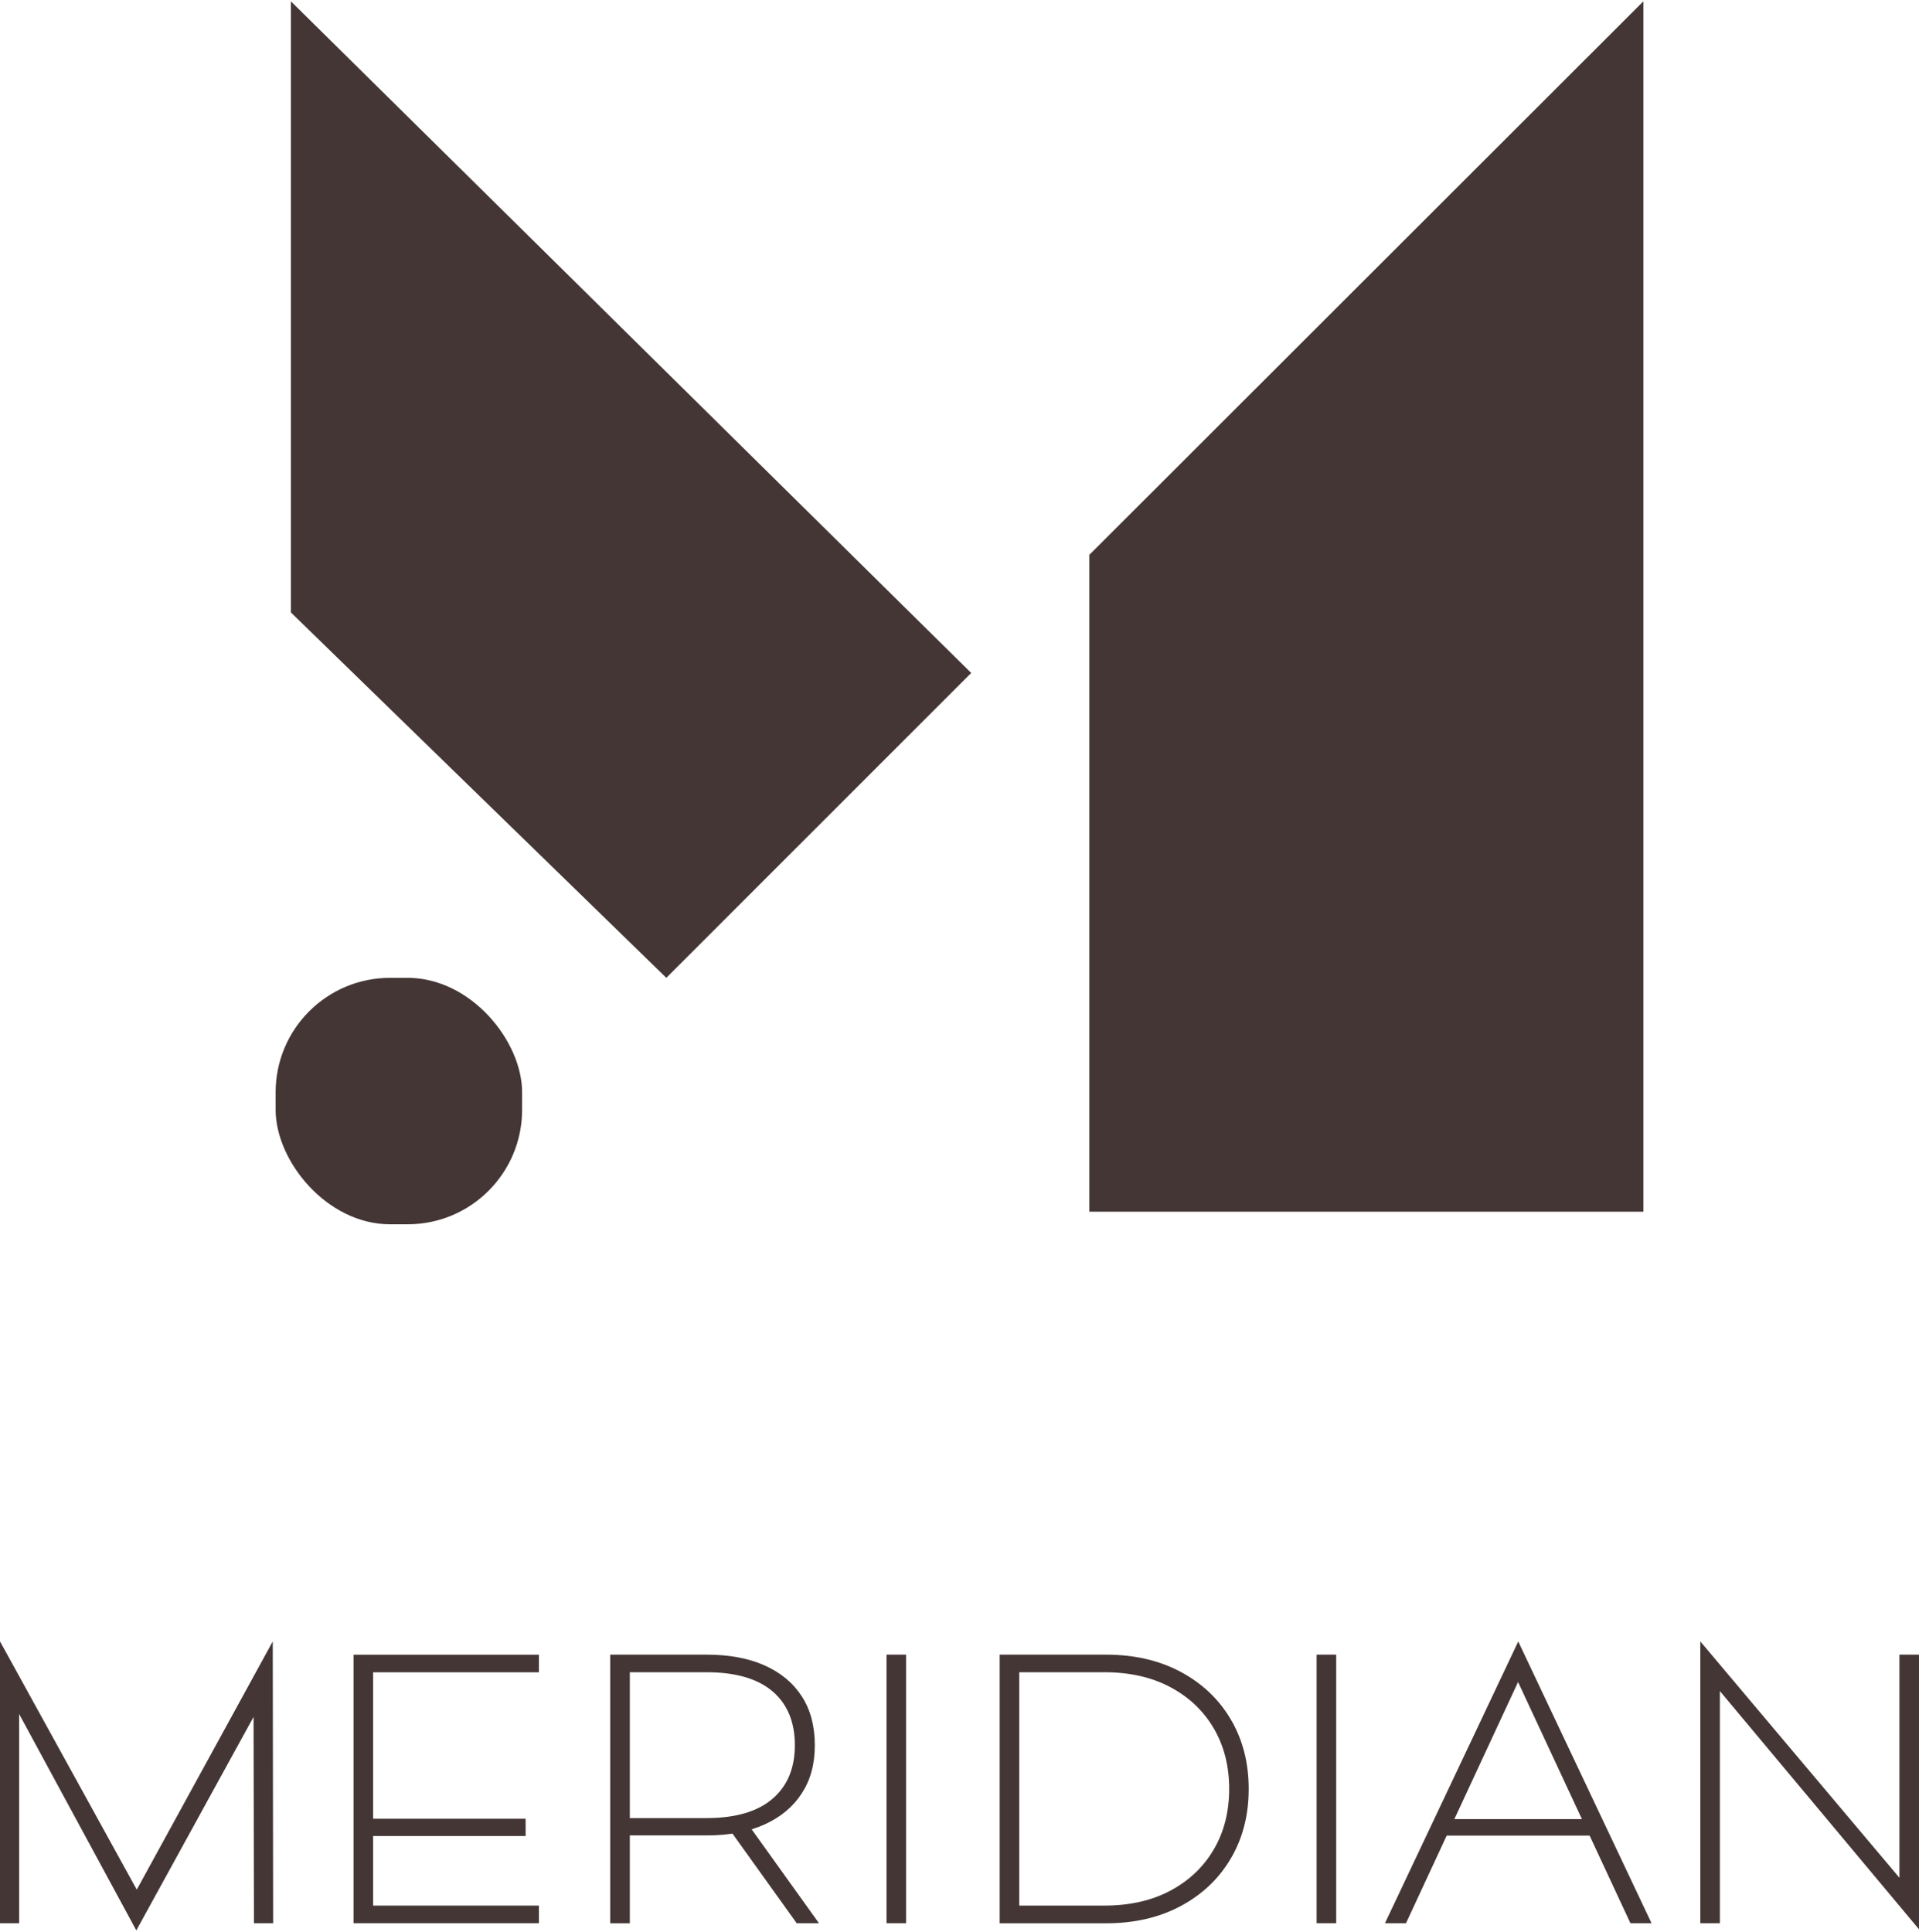
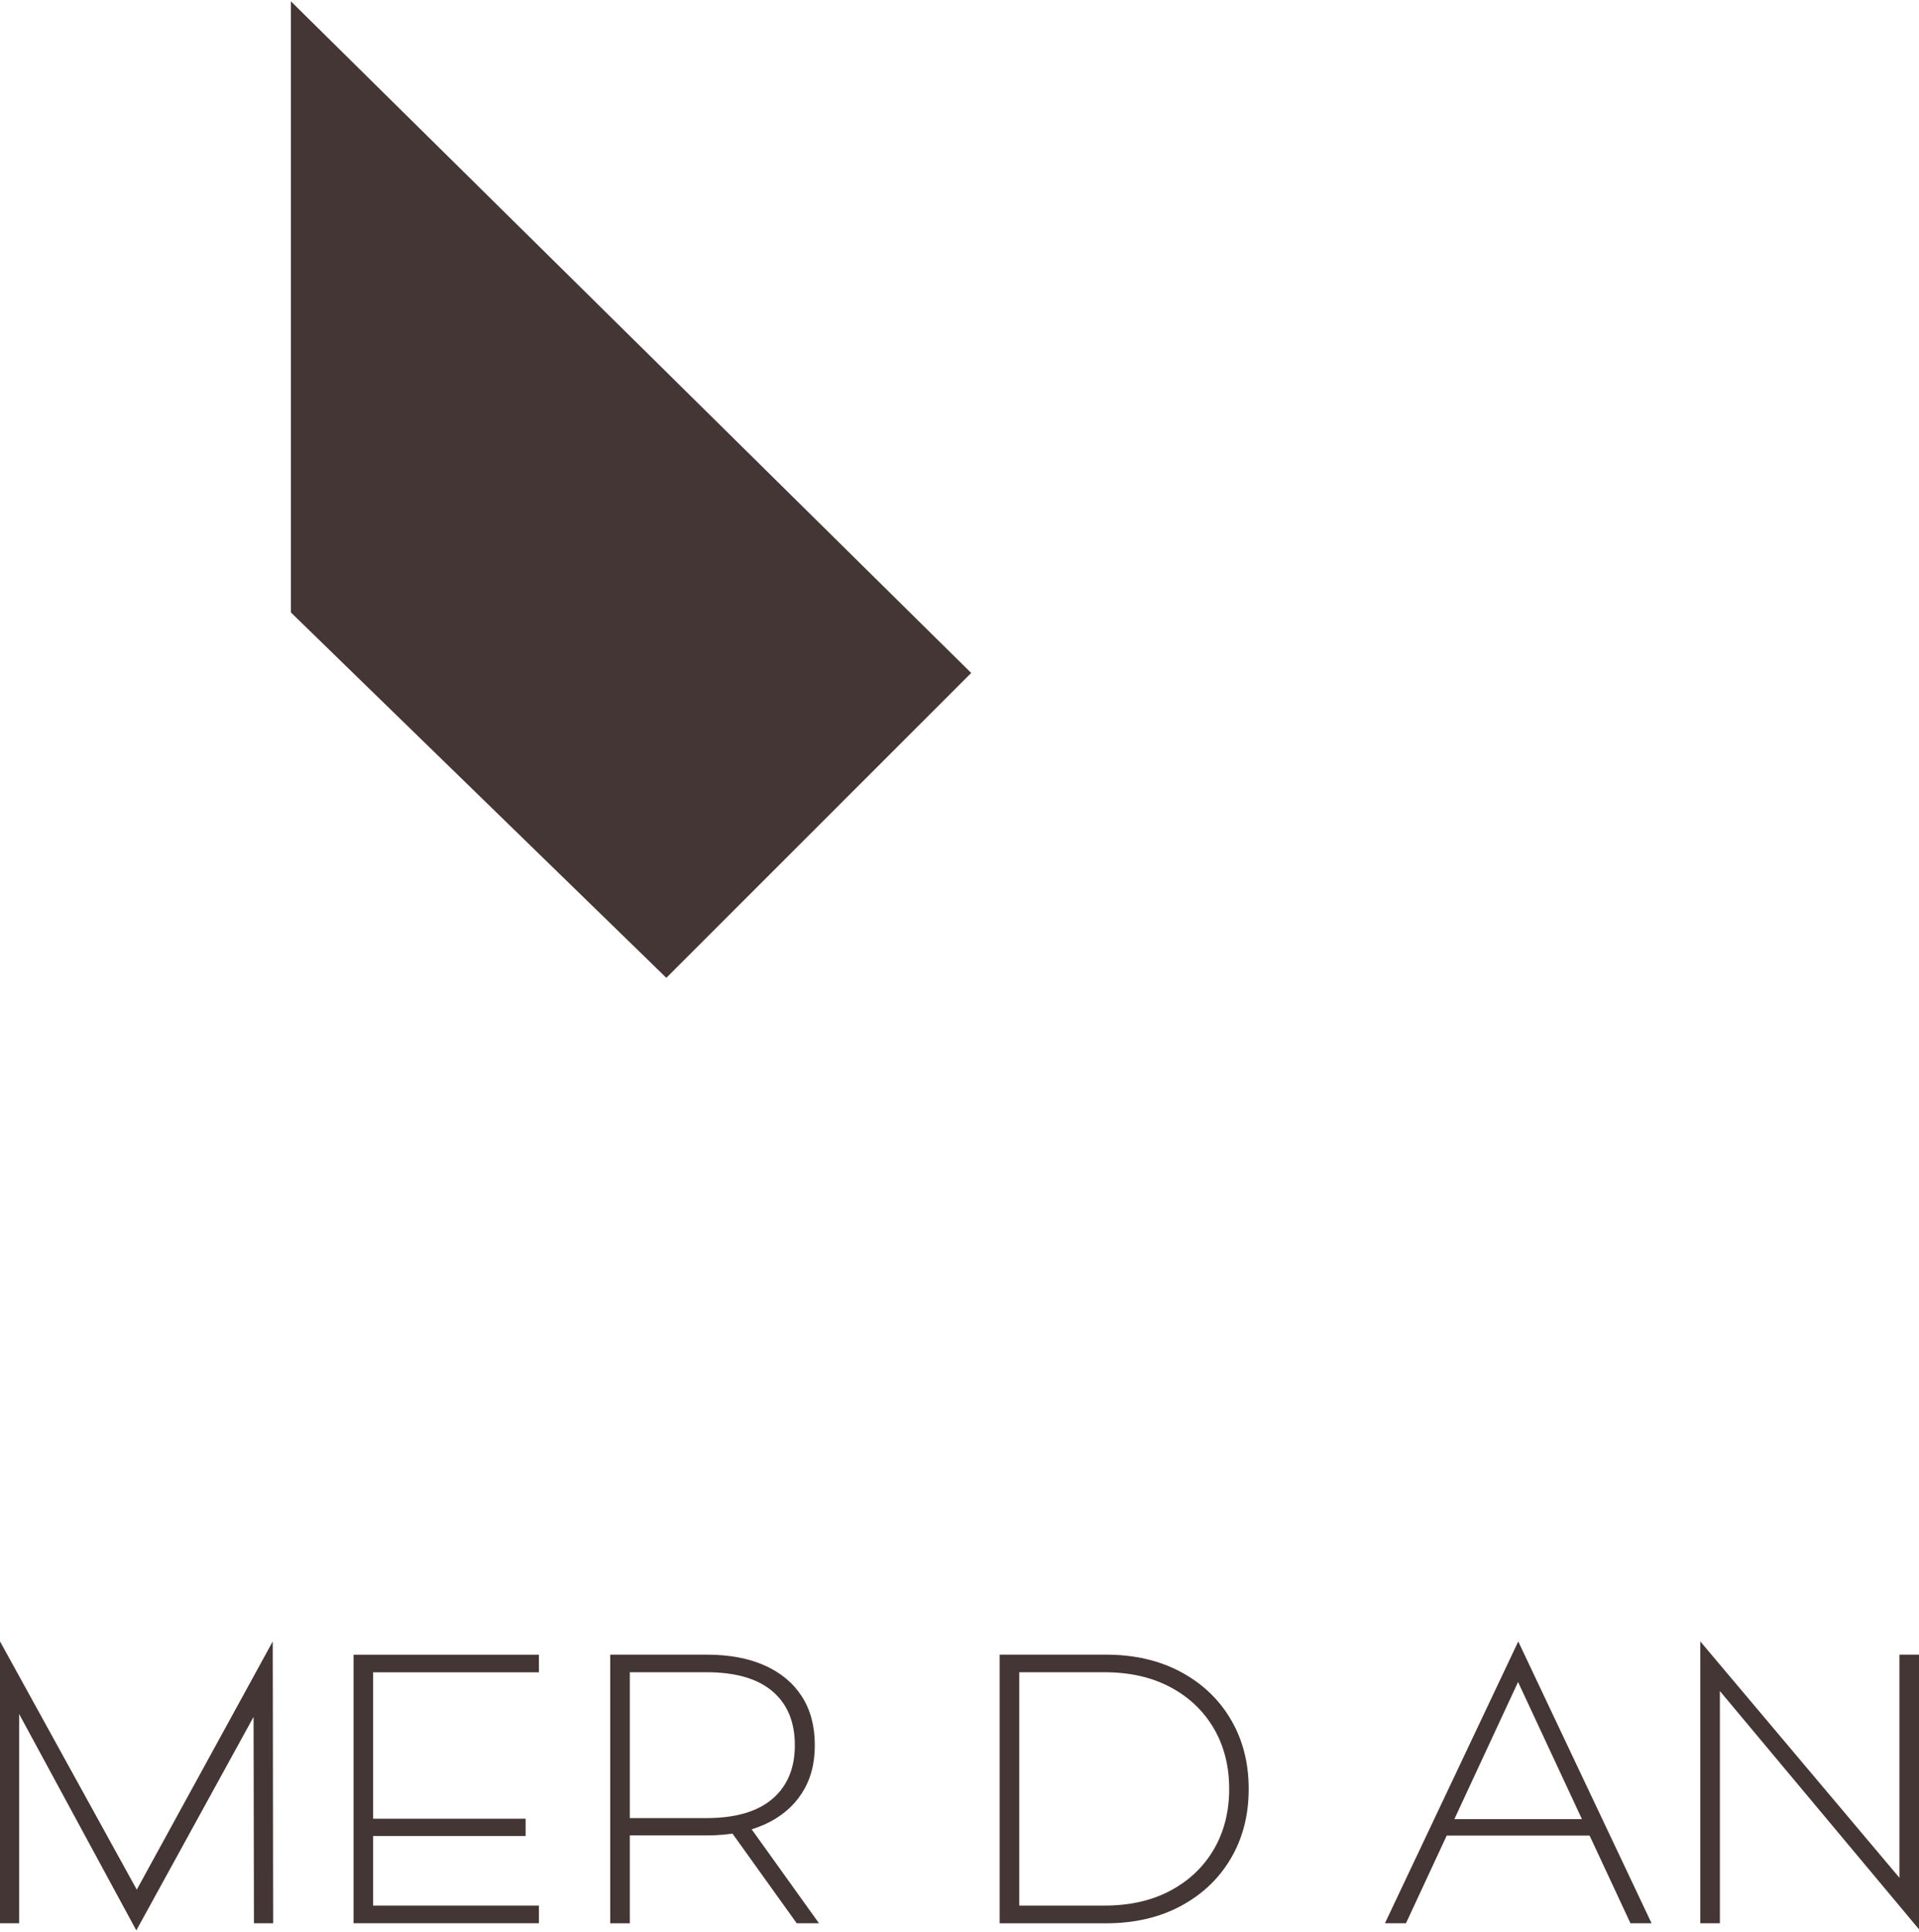
<svg xmlns="http://www.w3.org/2000/svg" id="Layer_1" data-name="Layer 1" viewBox="0 0 300 302">
  <defs>
    <style>
      .cls-1 {
        fill: #443635;
      }
    </style>
  </defs>
  <g>
    <path class="cls-1" d="m0,300.67v-44.06h0l21.38,38.81,21.26-38.81h0l.06,44.06h-3l-.06-32.26-18.33,33.38-18.32-33.83v32.71H0Z" />
    <polygon class="cls-1" points="58.33 297.91 84.25 297.91 84.25 300.67 55.27 300.67 55.27 258.69 84.25 258.69 84.25 261.44 58.33 261.44 58.33 297.91" />
    <rect class="cls-1" x="57.97" y="284.33" width="24.2" height="2.7" />
    <path class="cls-1" d="m95.4,300.67v-41.99h15.06c3.52,0,6.54.56,9.06,1.68,2.52,1.12,4.46,2.73,5.82,4.83,1.36,2.1,2.04,4.65,2.04,7.65s-.68,5.43-2.04,7.53c-1.36,2.1-3.3,3.72-5.82,4.86-2.52,1.14-5.54,1.71-9.06,1.71h-13.38l1.38-1.44v15.18h-3.06Zm3.06-15l-1.38-1.44h13.38c4.52,0,7.95-1,10.29-3,2.34-2,3.51-4.8,3.51-8.4s-1.17-6.45-3.51-8.43c-2.34-1.98-5.77-2.97-10.29-2.97h-13.38l1.38-1.5v25.73Zm26.09,15l-10.92-15.24h3.48l10.92,15.24h-3.48Z" />
-     <path class="cls-1" d="m138.59,300.67v-41.99h3.06v41.99h-3.06Z" />
    <path class="cls-1" d="m156.28,300.67v-41.99h16.61c4.44,0,8.34.9,11.7,2.7s5.97,4.28,7.83,7.44c1.86,3.16,2.79,6.78,2.79,10.86s-.93,7.7-2.79,10.86c-1.86,3.16-4.47,5.64-7.83,7.44s-7.26,2.7-11.7,2.7h-16.61Zm3.06-2.76h13.32c3.96,0,7.4-.78,10.32-2.34,2.92-1.56,5.18-3.71,6.78-6.45,1.6-2.74,2.4-5.89,2.4-9.45s-.8-6.71-2.4-9.45c-1.6-2.74-3.86-4.89-6.78-6.45-2.92-1.56-6.36-2.34-10.32-2.34h-13.32v36.47Z" />
-     <path class="cls-1" d="m205.83,300.67v-41.99h3.06v41.99h-3.06Z" />
    <polygon class="cls-1" points="216.51 300.67 237.35 256.62 258.19 300.67 254.89 300.67 237.32 262.96 219.8 300.67 216.51 300.67" />
    <polygon class="cls-1" points="223.58 286.97 224.6 284.39 249.74 284.39 250.76 286.97 223.58 286.97" />
    <path class="cls-1" d="m265.81,300.67v-44.06l31.13,36.95v-34.88h3.06v42.94l-31.13-37.25v36.3h-3.06Z" />
  </g>
  <g>
-     <polygon class="cls-1" points="256.91 189.43 170.3 189.43 170.3 86.74 256.91 .21 256.91 189.43" />
    <polygon class="cls-1" points="151.83 105.21 104.17 152.87 45.48 95.75 45.48 .21 151.83 105.21" />
-     <rect class="cls-1" x="43.09" y="152.87" width="38.53" height="38.53" rx="17.89" ry="17.89" />
  </g>
</svg>